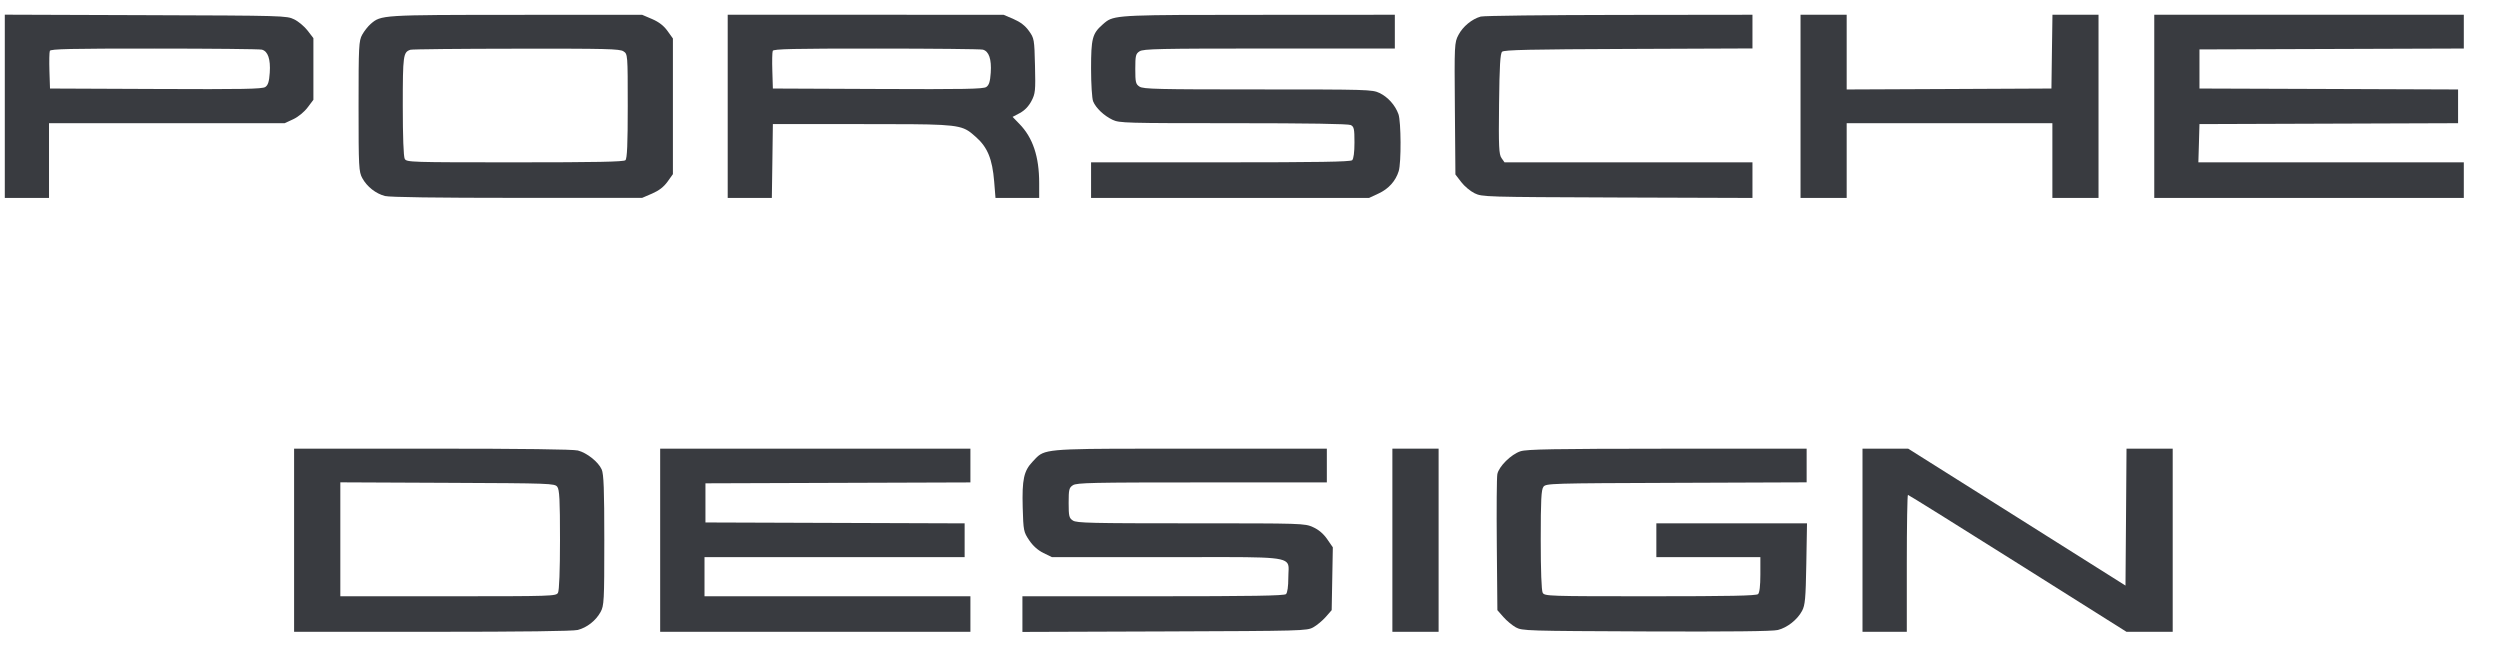
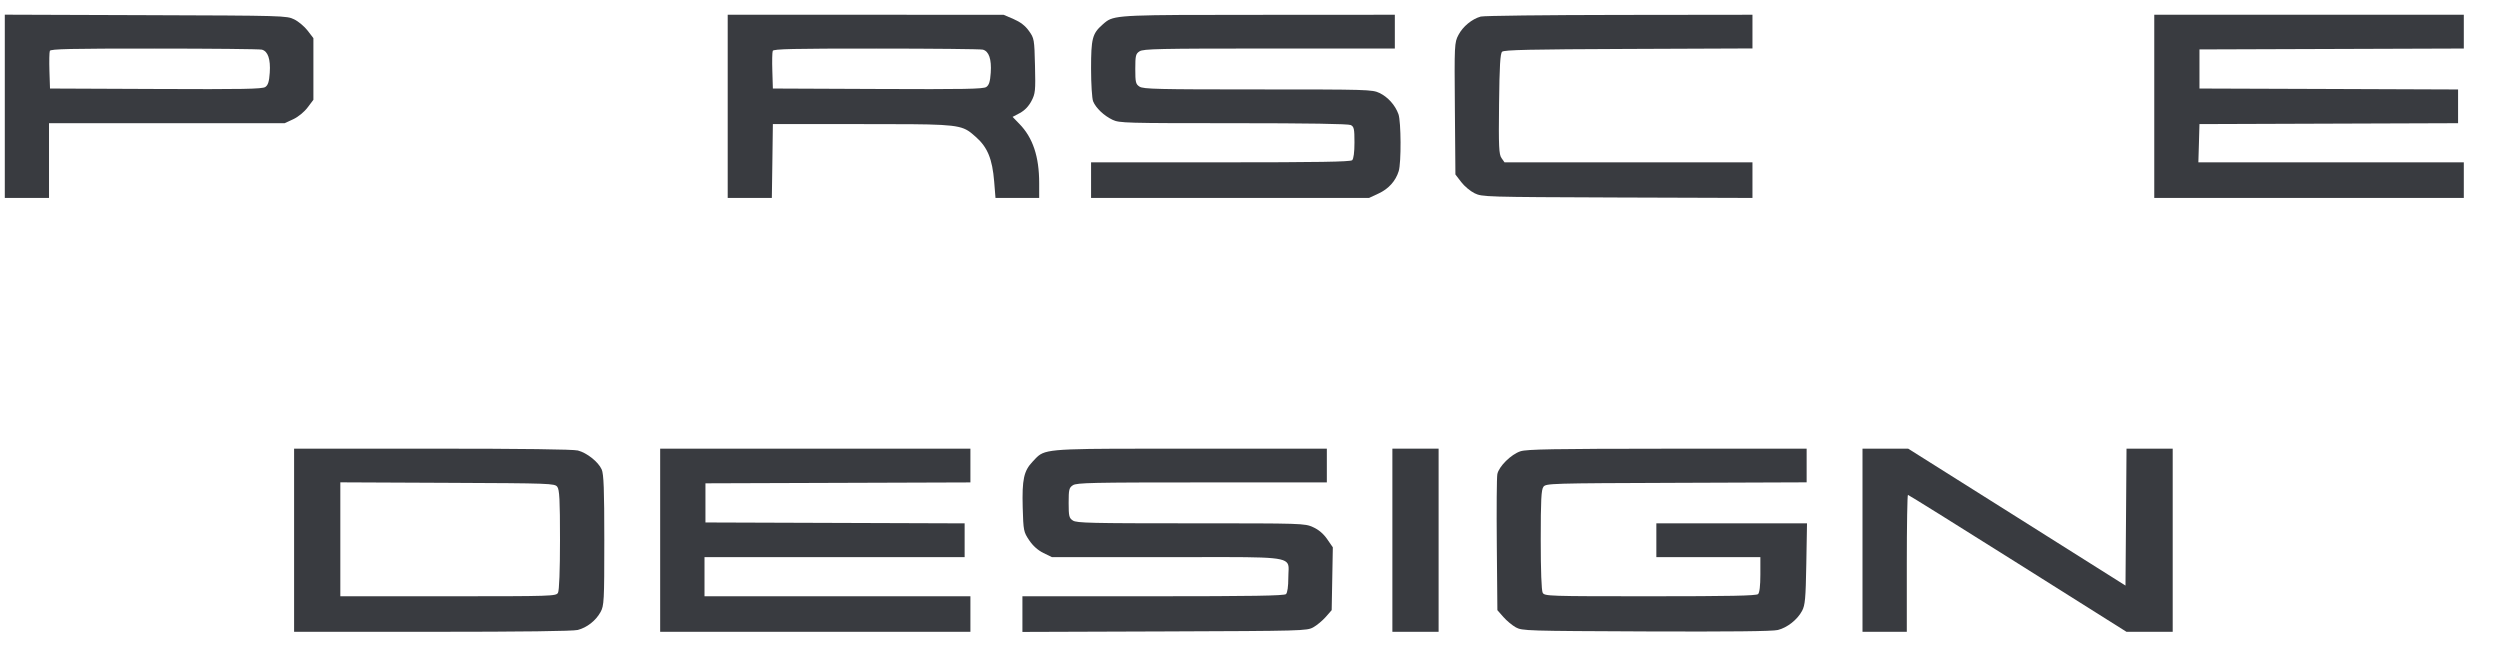
<svg xmlns="http://www.w3.org/2000/svg" width="61" height="16" viewBox="0 0 61 16" fill="none">
  <path fill-rule="evenodd" clip-rule="evenodd" d="M14.1 10.992C14.321 11.049 14.598 11.269 14.681 11.454C14.731 11.564 14.745 11.947 14.745 13.182C14.745 14.671 14.739 14.779 14.653 14.935C14.537 15.145 14.322 15.313 14.097 15.371C13.984 15.4 12.724 15.416 10.549 15.416L7.176 15.416V13.181V10.947L10.549 10.947C12.758 10.947 13.984 10.963 14.1 10.992ZM8.304 14.549V13.159V11.769L10.917 11.781C13.442 11.792 13.533 11.796 13.597 11.877C13.651 11.945 13.664 12.195 13.664 13.171C13.664 13.922 13.645 14.412 13.615 14.464C13.568 14.546 13.488 14.549 10.935 14.549H8.304Z" fill="#393B40" />
  <path d="M23.678 11.358V11.771L20.445 11.782L17.213 11.793V12.27V12.748L20.375 12.759L23.537 12.77V13.182V13.594H20.363H17.19V14.071V14.549H20.434H23.678V14.982V15.416H19.893H16.108V13.181V10.947H19.893H23.678V11.358Z" fill="#393B40" />
  <path d="M32.375 11.359V11.771H29.33C26.649 11.771 26.272 11.779 26.18 11.839C26.086 11.899 26.075 11.943 26.075 12.27C26.075 12.597 26.086 12.641 26.18 12.702C26.271 12.761 26.623 12.769 29.056 12.769C31.794 12.769 31.831 12.77 32.037 12.862C32.175 12.924 32.291 13.022 32.383 13.155L32.521 13.355L32.507 14.121L32.493 14.888L32.347 15.055C32.266 15.146 32.129 15.26 32.041 15.308C31.886 15.392 31.785 15.395 28.414 15.407L24.947 15.419V14.983V14.549H28.135C30.551 14.549 31.336 14.536 31.378 14.496C31.413 14.465 31.435 14.31 31.435 14.098C31.435 13.936 31.461 13.825 31.417 13.75C31.309 13.568 30.787 13.594 28.473 13.594H25.667L25.46 13.493C25.324 13.426 25.204 13.319 25.112 13.182C24.976 12.979 24.97 12.95 24.954 12.38C24.936 11.697 24.981 11.491 25.195 11.265C25.251 11.207 25.29 11.159 25.338 11.121C25.564 10.938 25.974 10.948 29.049 10.947L32.375 10.947V11.359Z" fill="#393B40" />
  <path d="M35.102 13.181V15.416H34.538H33.974V13.181V10.947H34.538H35.102V13.181Z" fill="#393B40" />
  <path d="M44.082 11.358V11.769L40.904 11.781C37.821 11.792 37.725 11.795 37.66 11.877C37.607 11.945 37.594 12.195 37.594 13.171C37.594 13.922 37.612 14.412 37.642 14.464C37.69 14.546 37.768 14.549 40.266 14.549C42.206 14.549 42.854 14.536 42.897 14.496C42.933 14.463 42.953 14.292 42.953 14.019V13.594H41.684H40.415V13.181V12.769H42.253H44.091L44.074 13.757C44.059 14.608 44.045 14.766 43.97 14.906C43.855 15.121 43.609 15.315 43.379 15.372C43.253 15.404 42.209 15.415 40.169 15.407C37.244 15.395 37.142 15.392 36.987 15.308C36.9 15.26 36.762 15.146 36.682 15.054L36.536 14.888L36.522 13.297C36.514 12.422 36.52 11.644 36.535 11.569C36.572 11.381 36.872 11.085 37.1 11.011C37.255 10.961 37.895 10.95 40.685 10.948L44.082 10.947V11.358Z" fill="#393B40" />
  <path d="M49.211 12.617L51.862 14.288L51.875 12.617L51.887 10.947H52.451H53.014V13.181V15.416H52.45H51.886L49.234 13.746C47.775 12.827 46.569 12.075 46.554 12.075C46.539 12.075 46.526 12.827 46.526 13.746V15.416H45.986H45.445V13.181V10.947H46.002H46.559L49.211 12.617Z" fill="#393B40" />
  <path fill-rule="evenodd" clip-rule="evenodd" d="M7.177 0.472C7.281 0.522 7.428 0.646 7.506 0.747L7.647 0.931V1.683V2.435L7.505 2.623C7.422 2.733 7.277 2.852 7.155 2.909L6.946 3.006H4.071H1.196V3.917V4.829H0.657H0.117V2.593V0.358L3.553 0.37C6.935 0.381 6.993 0.383 7.177 0.472ZM1.206 1.73C1.199 1.493 1.203 1.273 1.216 1.241C1.236 1.195 1.715 1.184 3.763 1.185C5.151 1.185 6.332 1.197 6.388 1.211C6.537 1.248 6.605 1.444 6.582 1.775C6.567 1.993 6.541 2.077 6.473 2.123C6.399 2.172 5.944 2.181 3.802 2.171L1.22 2.16L1.206 1.73Z" fill="#393B40" />
-   <path fill-rule="evenodd" clip-rule="evenodd" d="M15.912 0.465C16.08 0.538 16.195 0.627 16.287 0.755L16.419 0.939V2.594V4.249L16.287 4.434C16.195 4.561 16.08 4.65 15.912 4.723L15.668 4.828L12.619 4.828C10.665 4.828 9.507 4.812 9.395 4.783C9.17 4.725 8.956 4.557 8.841 4.348C8.755 4.191 8.749 4.084 8.749 2.594C8.749 1.12 8.755 0.996 8.838 0.846C8.887 0.758 8.98 0.64 9.045 0.584C9.3 0.364 9.302 0.364 12.596 0.362L15.668 0.361L15.912 0.465ZM9.828 2.584C9.828 1.343 9.838 1.273 10.015 1.214C10.054 1.201 11.216 1.189 12.597 1.188C14.798 1.185 15.121 1.192 15.212 1.252C15.316 1.319 15.317 1.326 15.317 2.588C15.317 3.517 15.302 3.871 15.26 3.909C15.218 3.948 14.555 3.961 12.565 3.961C10.003 3.961 9.924 3.958 9.876 3.877C9.846 3.825 9.828 3.334 9.828 2.584Z" fill="#393B40" />
  <path fill-rule="evenodd" clip-rule="evenodd" d="M24.731 0.465C24.899 0.538 25.015 0.627 25.106 0.755C25.234 0.933 25.239 0.959 25.254 1.604C25.269 2.217 25.262 2.284 25.167 2.465C25.1 2.593 25.002 2.695 24.886 2.757L24.707 2.852L24.872 3.022C25.201 3.358 25.356 3.82 25.356 4.466V4.829H24.823H24.29L24.258 4.431C24.213 3.88 24.097 3.597 23.816 3.346L23.81 3.341C23.741 3.28 23.686 3.231 23.623 3.191C23.366 3.028 22.988 3.028 21.054 3.028H21.016H18.858L18.846 3.928L18.833 4.829H18.294H17.756V2.594V0.36L21.122 0.36L24.488 0.361L24.731 0.465ZM18.845 1.73C18.837 1.493 18.842 1.273 18.855 1.241C18.874 1.195 19.35 1.184 21.378 1.185C22.753 1.185 23.924 1.197 23.98 1.211C24.129 1.248 24.197 1.444 24.174 1.775C24.159 1.993 24.133 2.077 24.065 2.123C23.991 2.172 23.54 2.181 21.417 2.171L18.858 2.16L18.845 1.73Z" fill="#393B40" />
  <path d="M34.034 0.772V1.184H30.972C28.276 1.184 27.897 1.192 27.805 1.252C27.712 1.312 27.701 1.356 27.701 1.683C27.701 2.01 27.712 2.054 27.805 2.114C27.897 2.174 28.25 2.182 30.692 2.182C33.378 2.182 33.481 2.185 33.658 2.268C33.863 2.365 34.042 2.564 34.122 2.785C34.187 2.965 34.192 3.97 34.129 4.174C34.054 4.417 33.883 4.607 33.638 4.721L33.406 4.829H30.014H26.622V4.395V3.961H29.779C32.172 3.961 32.95 3.948 32.993 3.909C33.028 3.876 33.049 3.714 33.049 3.476C33.049 3.145 33.038 3.09 32.958 3.051C32.899 3.022 31.917 3.006 30.095 3.006C27.459 3.006 27.314 3.002 27.148 2.924C26.936 2.823 26.739 2.636 26.672 2.472C26.645 2.405 26.622 2.047 26.622 1.676C26.622 0.94 26.653 0.82 26.901 0.601C26.935 0.571 26.964 0.544 26.997 0.521C27.214 0.364 27.564 0.363 30.571 0.362L30.715 0.362L34.034 0.36V0.772Z" fill="#393B40" />
  <path d="M42.76 0.771V1.182L39.736 1.194C37.333 1.203 36.7 1.217 36.652 1.262C36.605 1.305 36.588 1.609 36.577 2.536C36.565 3.583 36.574 3.768 36.637 3.857L36.71 3.961H39.735H42.76V4.396V4.83L39.464 4.819C36.226 4.807 36.166 4.805 35.981 4.716C35.878 4.666 35.73 4.543 35.653 4.441L35.512 4.257L35.499 2.651C35.486 1.085 35.488 1.039 35.586 0.853C35.693 0.647 35.916 0.463 36.131 0.404C36.203 0.384 37.724 0.366 39.511 0.364L42.76 0.36V0.771Z" fill="#393B40" />
-   <path d="M45.059 1.271V2.183L47.557 2.172L50.055 2.16L50.067 1.26L50.08 0.36H50.642H51.204V2.594V4.829H50.641H50.078V3.917V3.006H47.568H45.059V3.917V4.829H44.496H43.933V2.594V0.36H44.496H45.059V1.271Z" fill="#393B40" />
  <path d="M60.117 0.772V1.184L56.892 1.195L53.667 1.206V1.683V2.16L56.822 2.171L59.977 2.183V2.594V3.006L56.822 3.017L53.667 3.028L53.654 3.494L53.64 3.961H56.879H60.117V4.395V4.829H56.341H52.564V2.594V0.36H56.341H60.117V0.772Z" fill="#393B40" />
</svg>